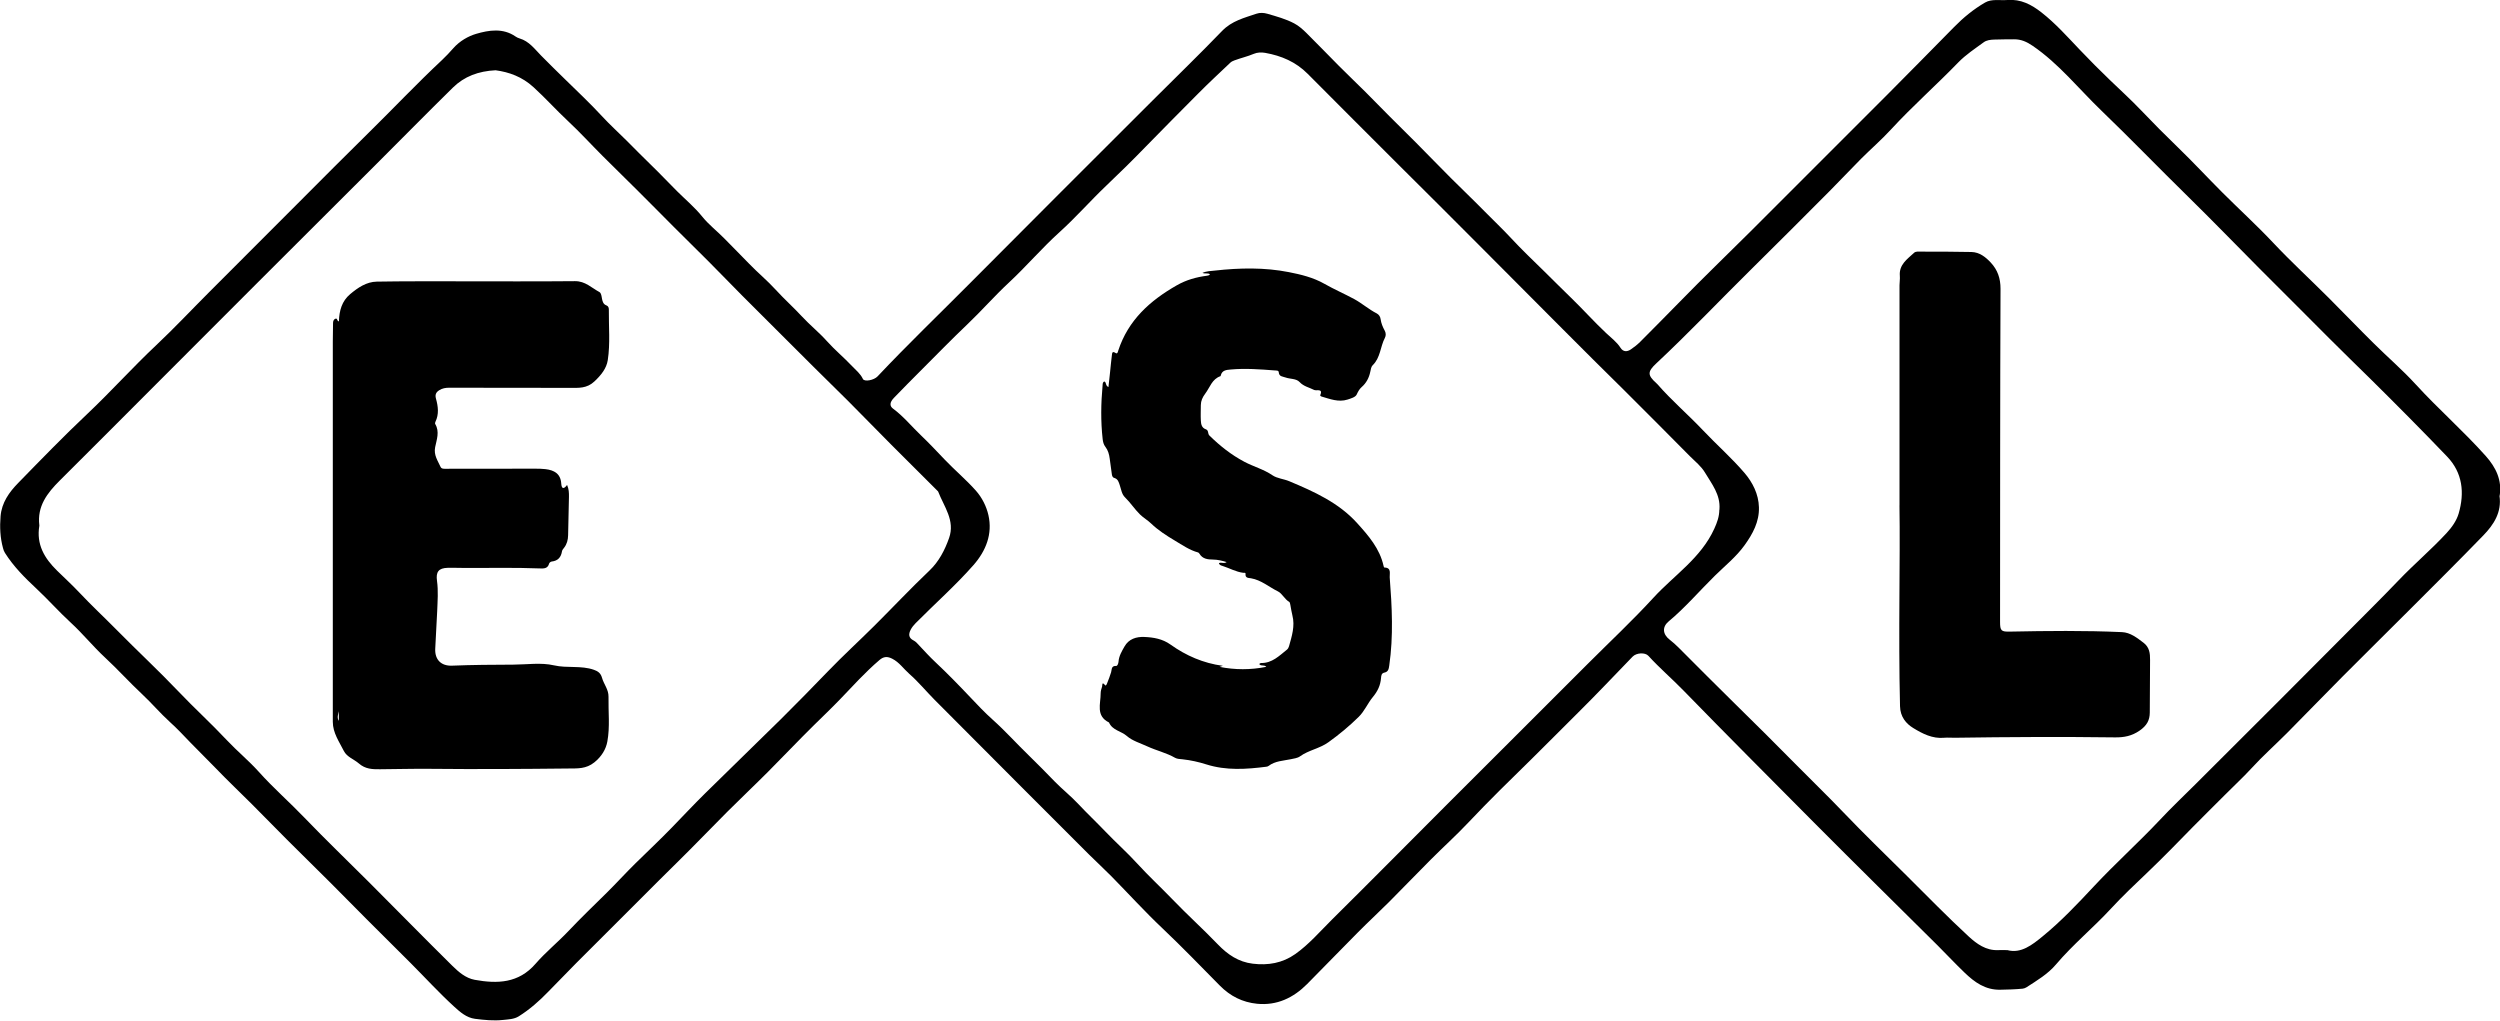
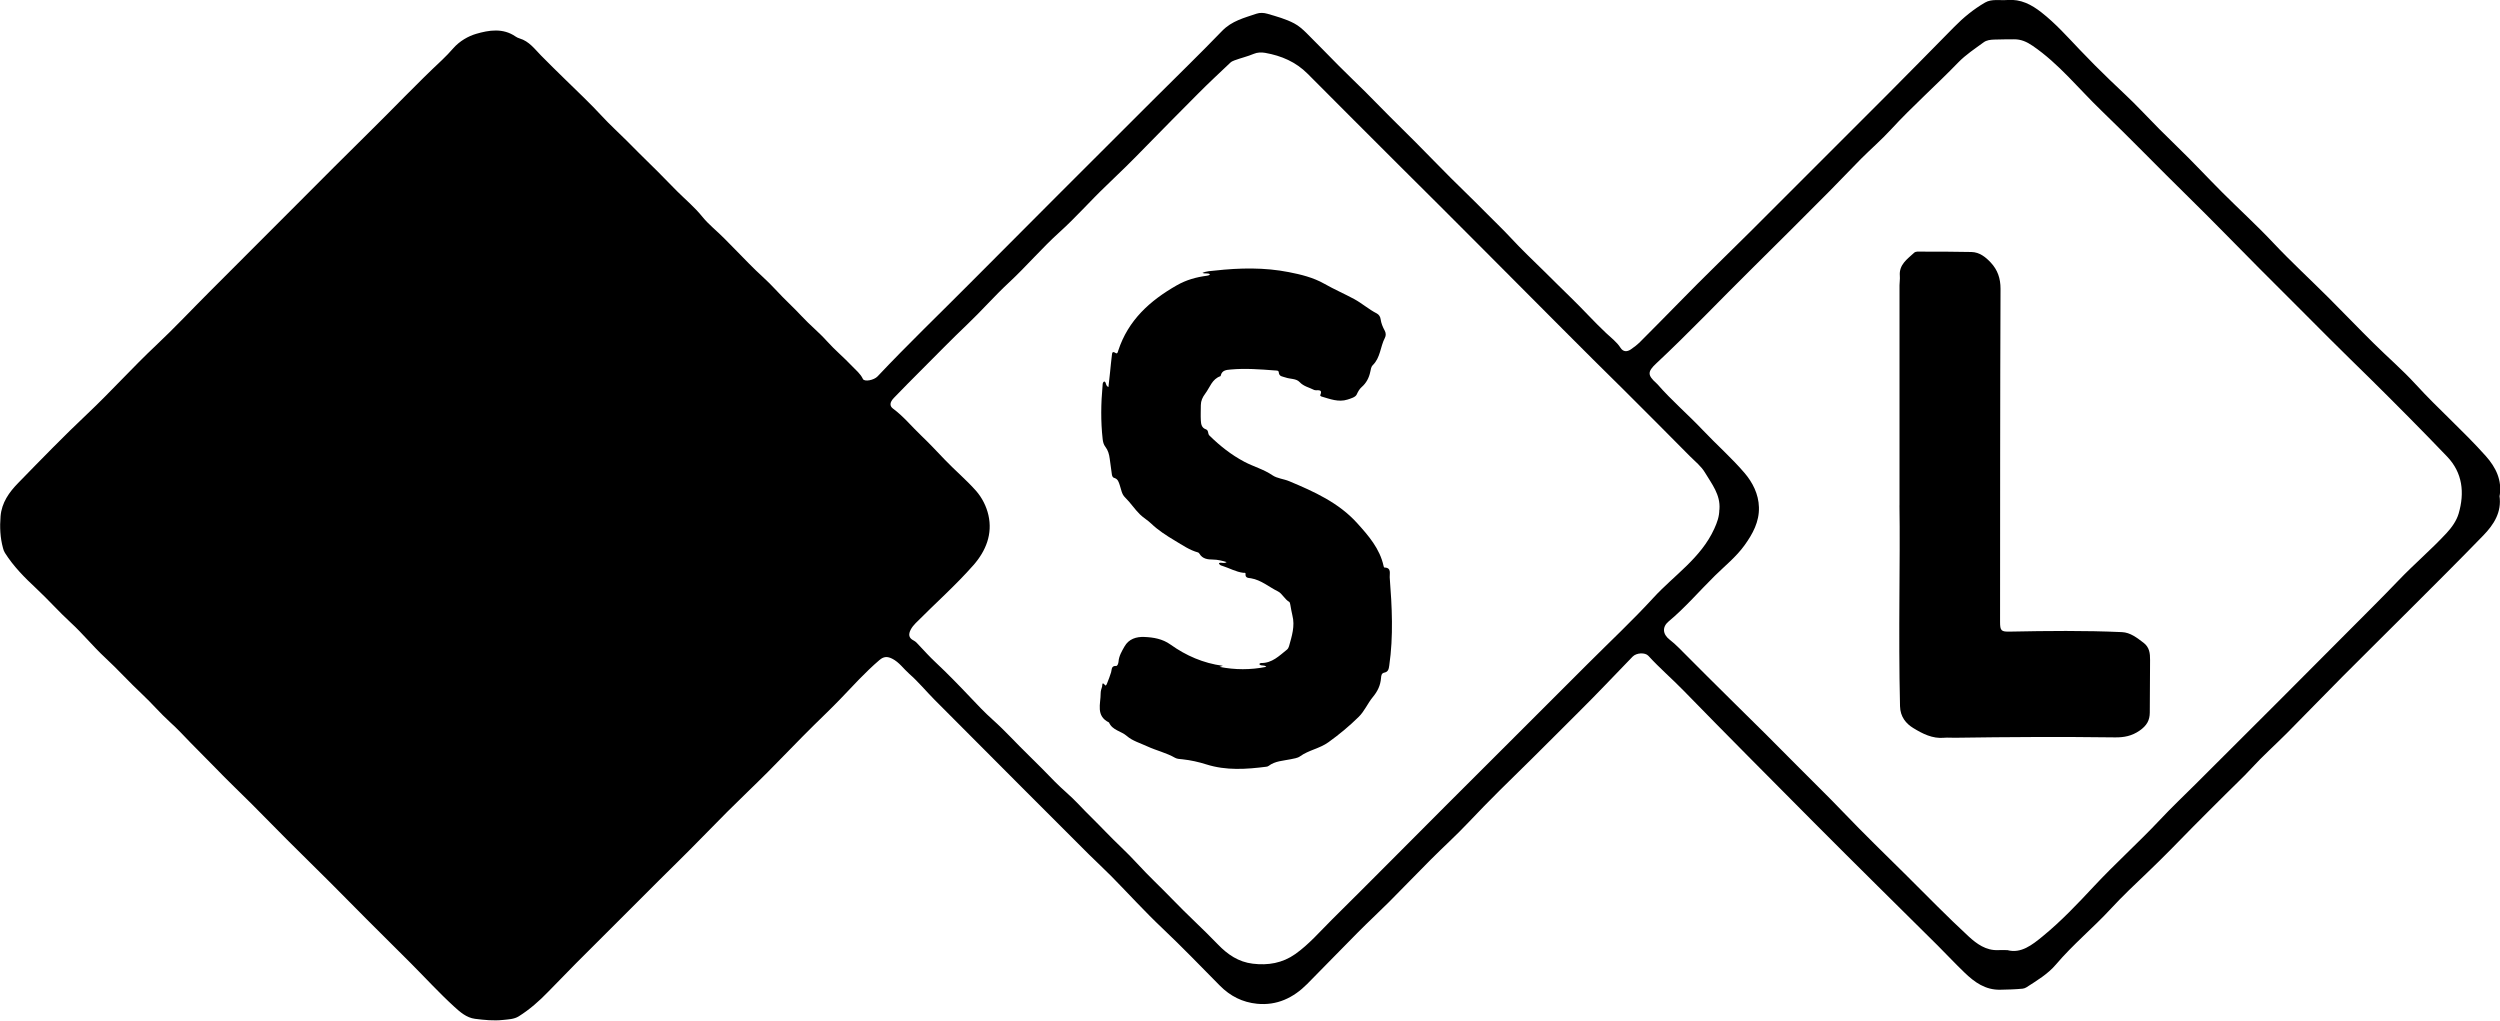
<svg xmlns="http://www.w3.org/2000/svg" id="Layer_2" viewBox="0 0 535.81 218.72">
  <g id="Layer_1-2">
-     <path d="m535.7,106.25c.51,3.54-1.23,6.2-3.47,8.51-5.18,5.35-10.47,10.6-15.74,15.87-4.8,4.8-9.63,9.56-14.42,14.37-3.99,4.01-7.92,8.09-11.9,12.1-2.55,2.56-5.26,4.97-7.69,7.63-1.8,1.96-3.77,3.75-5.63,5.64-2.25,2.27-4.55,4.51-6.79,6.79-3.23,3.3-6.44,6.62-9.78,9.8-2.68,2.55-5.38,5.1-7.89,7.82-3.79,4.1-8.12,7.65-11.74,11.92-1.74,2.06-4.11,3.47-6.38,4.93-.24.15-.54.24-.82.27-1.57.15-3.15.19-4.74.22-3.21.07-5.52-1.61-7.65-3.66-1.98-1.9-3.86-3.91-5.8-5.85-4.31-4.29-8.64-8.55-12.96-12.84-4.55-4.52-9.1-9.03-13.62-13.58-9.3-9.37-18.63-18.71-27.84-28.17-2.47-2.54-5.16-4.84-7.55-7.46-.72-.78-2.57-.66-3.38.17-3.85,3.97-7.64,8-11.57,11.89-3.34,3.3-6.63,6.66-9.98,9.95-4.6,4.51-9.22,9.01-13.64,13.7-2.59,2.75-5.41,5.29-8.08,7.97-3,3-5.93,6.07-8.93,9.07-2.18,2.18-4.44,4.26-6.61,6.45-3.67,3.69-7.28,7.44-10.94,11.13-2.95,2.97-6.48,4.66-10.74,4.24-3.1-.31-5.73-1.61-7.99-3.9-4.06-4.11-8.08-8.28-12.28-12.26-3.78-3.57-7.28-7.43-10.93-11.14-1.58-1.6-3.24-3.12-4.83-4.7-4.86-4.85-9.72-9.71-14.57-14.57-6.18-6.19-12.36-12.37-18.52-18.58-1.82-1.83-3.46-3.84-5.4-5.54-1.23-1.08-2.16-2.5-3.69-3.27-1.03-.52-1.83-.48-2.72.29-3.05,2.6-5.72,5.58-8.48,8.45-1.79,1.86-3.66,3.64-5.5,5.45-3.35,3.3-6.58,6.72-9.9,10.05-2.88,2.89-5.85,5.69-8.73,8.57-3.53,3.53-6.98,7.15-10.54,10.65-5.32,5.22-10.53,10.54-15.83,15.78-4.06,4.01-8.07,8.06-12.04,12.17-1.91,1.98-3.97,3.79-6.3,5.25-1.01.63-2.23.64-3.38.77-2,.21-3.99.01-5.98-.24-1.85-.24-3.23-1.48-4.46-2.6-3.25-2.97-6.23-6.23-9.34-9.35-3.11-3.12-6.24-6.21-9.35-9.32-2.58-2.58-5.13-5.2-7.72-7.78-3.12-3.11-6.27-6.2-9.39-9.31-2.55-2.55-5.06-5.14-7.61-7.69-2.59-2.59-5.25-5.1-7.78-7.74-1.75-1.83-3.58-3.57-5.33-5.4-1.43-1.49-2.85-3.01-4.39-4.4-2.1-1.9-3.92-4.07-5.98-5.99-2.72-2.54-5.22-5.32-7.95-7.85-2.55-2.36-4.75-5.1-7.31-7.45-2.57-2.36-4.87-4.97-7.42-7.35-2.48-2.31-4.89-4.73-6.72-7.63-.2-.31-.33-.68-.42-1.04-.61-2.24-.71-4.51-.52-6.81.24-2.93,1.84-5.15,3.77-7.13,4.88-5,9.75-10.03,14.83-14.82,5.05-4.77,9.69-9.95,14.75-14.71,3.93-3.7,7.63-7.65,11.45-11.47,6.44-6.45,12.88-12.9,19.32-19.34,4.88-4.88,9.74-9.79,14.66-14.62,5.31-5.21,10.41-10.63,15.85-15.71.85-.79,1.64-1.66,2.41-2.52,1.35-1.53,3.19-2.58,4.9-3.08,2.7-.79,5.73-1.29,8.41.56.27.19.58.34.9.43,2.03.6,3.21,2.25,4.59,3.66,1.71,1.74,3.46,3.45,5.21,5.16,2.64,2.58,5.33,5.11,7.84,7.83,1.68,1.82,3.53,3.5,5.29,5.25,1.74,1.72,3.43,3.49,5.2,5.18,1.91,1.84,3.72,3.78,5.6,5.65,1.81,1.8,3.8,3.46,5.41,5.46,1.41,1.75,3.21,3.12,4.77,4.72,1.76,1.81,3.56,3.59,5.31,5.41,1.84,1.91,3.9,3.6,5.69,5.57,1.79,1.96,3.77,3.73,5.58,5.68,1.71,1.85,3.7,3.44,5.38,5.32,1.7,1.9,3.66,3.51,5.39,5.35.82.87,1.77,1.59,2.31,2.74.32.67,2.38.26,3.14-.55,6.4-6.79,13.13-13.25,19.71-19.87,13.03-13.12,26.13-26.17,39.21-39.24,4.98-4.98,10.04-9.87,14.93-14.94,2.08-2.15,4.74-2.79,7.35-3.68.76-.26,1.58-.21,2.35.01,1.95.57,3.94,1.11,5.74,2.06.97.51,1.84,1.28,2.63,2.06,2.33,2.3,4.59,4.68,6.91,7,1.9,1.91,3.86,3.77,5.77,5.67,1.7,1.7,3.37,3.43,5.07,5.13,1.91,1.91,3.84,3.8,5.74,5.71,2.51,2.53,4.99,5.1,7.51,7.62,2.41,2.41,4.88,4.75,7.26,7.18,1.86,1.89,3.79,3.71,5.59,5.65,2.29,2.47,4.73,4.79,7.14,7.15,1.9,1.86,3.76,3.75,5.67,5.59,2.57,2.48,4.94,5.15,7.54,7.59,1.07,1.01,2.3,1.91,3.12,3.19.56.88,1.39.88,2.18.35.72-.48,1.42-1.03,2.03-1.64,2.84-2.87,5.7-5.72,8.52-8.62,4.96-5.1,10.1-10.03,15.14-15.05,4.87-4.85,9.72-9.71,14.57-14.57,4.95-4.95,9.9-9.88,14.84-14.84,4.75-4.78,9.49-9.59,14.22-14.4,1.99-2.03,4.18-3.82,6.63-5.24,1.43-.82,3.18-.41,4.79-.54,2.84-.23,5.14.97,7.29,2.66,3.03,2.37,5.57,5.23,8.21,8,2.12,2.23,4.3,4.42,6.52,6.55,2.22,2.13,4.49,4.2,6.62,6.43,2.58,2.71,5.22,5.36,7.91,7.96,3.23,3.12,6.29,6.43,9.47,9.61,3.62,3.62,7.41,7.07,10.91,10.79,3.85,4.1,7.99,7.9,11.96,11.87,3.23,3.23,6.39,6.53,9.64,9.74,2.95,2.93,6.12,5.65,8.92,8.71,4.86,5.32,10.3,10.06,15.09,15.44,2.15,2.42,3.48,5.15,2.96,8.46Zm-105.48,97.38c2.92.8,5.34-1.13,7.53-2.92,3.96-3.23,7.5-6.97,10.99-10.71,4.57-4.9,9.56-9.37,14.15-14.25,2.47-2.64,5.1-5.13,7.66-7.68,6.07-6.06,12.14-12.11,18.2-18.17,4.67-4.67,9.34-9.35,13.99-14.04,3.78-3.81,7.6-7.57,11.31-11.45,3.33-3.49,7.02-6.61,10.3-10.15,1.13-1.22,2.15-2.66,2.6-4.2,1.29-4.43.86-8.72-2.47-12.2-5.41-5.65-10.93-11.2-16.49-16.7-2.93-2.9-5.9-5.75-8.8-8.67-4.95-5-9.96-9.94-14.92-14.93-5.11-5.14-10.15-10.35-15.32-15.42-6.25-6.12-12.32-12.42-18.62-18.48-4.84-4.66-9.05-9.99-14.68-13.84-1.29-.88-2.49-1.41-3.99-1.4-1.42.01-2.83.01-4.25.06-.79.03-1.63.11-2.27.59-1.87,1.37-3.83,2.65-5.45,4.32-4.72,4.88-9.82,9.37-14.42,14.37-2.02,2.2-4.3,4.17-6.42,6.29-2.26,2.27-4.44,4.61-6.7,6.88-5.55,5.57-11.1,11.14-16.7,16.66-6.85,6.76-13.46,13.74-20.49,20.31-1.89,1.77-1.87,2.5,0,4.19.09.08.19.16.27.26,3.03,3.48,6.55,6.48,9.72,9.83,2.94,3.11,6.18,5.95,8.95,9.19,1.72,2.02,3,4.5,3.08,7.34.09,3.12-1.33,5.71-3.07,8.13-1.78,2.48-4.18,4.4-6.34,6.52-3.32,3.26-6.34,6.82-9.93,9.81-1.44,1.2-1.3,2.75.19,3.91.69.54,1.34,1.12,1.96,1.74,3.96,3.97,7.92,7.95,11.92,11.88,4.51,4.43,9.01,8.89,13.44,13.39,3.3,3.35,6.69,6.61,9.93,10.01,4.37,4.57,8.93,8.98,13.42,13.43,4.46,4.43,8.84,8.94,13.46,13.2,1.68,1.54,3.69,3.02,6.28,2.9.54-.03,1.08,0,1.97,0ZM106.23,15.06c-3.69.18-6.73,1.32-9.16,3.71-5.64,5.55-11.19,11.19-16.79,16.78-8.3,8.3-16.62,16.57-24.92,24.87-7.28,7.27-14.54,14.55-21.81,21.83-6.91,6.92-13.81,13.85-20.75,20.75-2.67,2.66-4.87,5.5-4.37,9.58,0,.04,0,.08,0,.12-.67,3.98,1.09,6.95,3.81,9.61,1.57,1.54,3.2,3.03,4.7,4.62,2.62,2.79,5.42,5.39,8.1,8.11,4.37,4.44,8.95,8.68,13.24,13.19,3.38,3.56,7.01,6.85,10.36,10.43,2.19,2.33,4.69,4.38,6.83,6.76,3.11,3.47,6.62,6.53,9.83,9.88,4.52,4.71,9.24,9.22,13.85,13.84,5.94,5.95,11.82,11.95,17.79,17.85,1.35,1.33,2.86,2.65,4.81,3.01,4.84.88,9.4.75,13.02-3.43,2.17-2.5,4.78-4.61,7.07-7.03,2.68-2.83,5.5-5.54,8.28-8.28,2.04-2.02,3.97-4.15,6.01-6.16,2.64-2.59,5.34-5.13,7.91-7.78,2.35-2.42,4.65-4.88,7.04-7.24,5.42-5.35,10.9-10.63,16.32-15.98,3.4-3.36,6.73-6.79,10.05-10.22,3.23-3.35,6.66-6.49,9.96-9.77,3.95-3.93,7.76-7.99,11.8-11.83,2.03-1.93,3.29-4.39,4.2-6.97,1.33-3.75-1.1-6.74-2.34-9.95-.03-.07-.11-.13-.17-.19-1.58-1.58-3.16-3.15-4.74-4.73-1.7-1.7-3.41-3.38-5.1-5.09-3.1-3.13-6.17-6.28-9.28-9.4-2.46-2.46-4.95-4.88-7.42-7.33-2.68-2.66-5.35-5.34-8.03-8.01-2.44-2.43-4.88-4.85-7.3-7.29-2.42-2.44-4.81-4.92-7.24-7.36-2.45-2.46-4.94-4.89-7.4-7.35-2.55-2.55-5.08-5.13-7.64-7.67-2.52-2.52-5.08-5-7.6-7.52-2.47-2.47-4.82-5.05-7.37-7.43-2.55-2.38-4.87-4.97-7.45-7.32-2.45-2.23-5.22-3.22-8.11-3.61Zm262.29,94.19s0-.08,0-.12c.23-3.12-1.65-5.42-3.11-7.86-.81-1.36-2.09-2.36-3.21-3.48-4.68-4.69-9.31-9.42-14.02-14.07-4.47-4.42-8.95-8.84-13.37-13.3-6.06-6.12-12.18-12.19-18.24-18.31-5.39-5.44-10.84-10.82-16.26-16.23-6.68-6.68-13.38-13.35-20.03-20.05-2.54-2.56-5.63-3.88-9.11-4.5-.85-.15-1.7-.11-2.46.21-1.35.57-2.77.89-4.14,1.4-.31.11-.63.26-.87.48-2.31,2.19-4.65,4.36-6.89,6.62-3.74,3.78-7.51,7.54-11.22,11.36-2.77,2.86-5.62,5.67-8.51,8.41-3.4,3.24-6.49,6.78-9.98,9.93-3.79,3.42-7.11,7.33-10.85,10.81-3.1,2.88-5.89,6.08-8.96,9-3.34,3.18-6.56,6.49-9.82,9.75-1.97,1.97-3.94,3.96-5.87,5.96-.94.97-.97,1.76-.19,2.33,2.22,1.63,3.95,3.78,5.92,5.66,1.76,1.68,3.44,3.46,5.12,5.23,2.17,2.28,4.59,4.3,6.69,6.66,1.36,1.53,2.28,3.41,2.7,5.26.92,4.03-.52,7.65-3.19,10.7-3.88,4.41-8.29,8.3-12.42,12.47-.41.42-.78.87-1.05,1.39-.49.96-.47,1.76.61,2.3.5.25.84.67,1.21,1.07,1.14,1.21,2.25,2.44,3.46,3.57,2.6,2.44,5.08,4.99,7.53,7.58,1.54,1.63,3.09,3.27,4.76,4.76,2.73,2.44,5.16,5.17,7.79,7.71,1.88,1.82,3.71,3.7,5.53,5.57,1.63,1.66,3.47,3.12,5.05,4.81,1.9,2.03,3.93,3.94,5.85,5.95,2.24,2.34,4.67,4.49,6.84,6.88,2.41,2.64,5.04,5.06,7.51,7.63,3.16,3.29,6.55,6.34,9.71,9.63,2.1,2.18,4.42,3.75,7.46,4.12,3.28.4,6.36-.11,9.13-2.07,2.95-2.09,5.28-4.83,7.82-7.35,8.25-8.17,16.42-16.43,24.63-24.65,4.77-4.77,9.55-9.53,14.32-14.3,5.3-5.3,10.6-10.6,15.9-15.89,4.71-4.71,9.59-9.27,14.09-14.18,4.43-4.83,10.17-8.48,13.03-14.78.63-1.38,1.07-2.62,1.08-4.07Z" />
+     <path d="m535.7,106.25c.51,3.54-1.23,6.2-3.47,8.51-5.18,5.35-10.47,10.6-15.74,15.87-4.8,4.8-9.63,9.56-14.42,14.37-3.99,4.01-7.92,8.09-11.9,12.1-2.55,2.56-5.26,4.97-7.69,7.63-1.8,1.96-3.77,3.75-5.63,5.64-2.25,2.27-4.55,4.51-6.79,6.79-3.23,3.3-6.44,6.62-9.78,9.8-2.68,2.55-5.38,5.1-7.89,7.82-3.79,4.1-8.12,7.65-11.74,11.92-1.74,2.06-4.11,3.47-6.38,4.93-.24.15-.54.24-.82.27-1.57.15-3.15.19-4.74.22-3.21.07-5.52-1.61-7.65-3.66-1.98-1.9-3.86-3.91-5.8-5.85-4.31-4.29-8.64-8.55-12.96-12.84-4.55-4.52-9.1-9.03-13.62-13.58-9.3-9.37-18.63-18.71-27.84-28.17-2.47-2.54-5.16-4.84-7.55-7.46-.72-.78-2.57-.66-3.38.17-3.85,3.97-7.64,8-11.57,11.89-3.34,3.3-6.63,6.66-9.98,9.95-4.6,4.51-9.22,9.01-13.64,13.7-2.59,2.75-5.41,5.29-8.08,7.97-3,3-5.93,6.07-8.93,9.07-2.18,2.18-4.44,4.26-6.61,6.45-3.67,3.69-7.28,7.44-10.94,11.13-2.95,2.97-6.48,4.66-10.74,4.24-3.1-.31-5.73-1.61-7.99-3.9-4.06-4.11-8.08-8.28-12.28-12.26-3.78-3.57-7.28-7.43-10.93-11.14-1.58-1.6-3.24-3.12-4.83-4.7-4.86-4.85-9.72-9.71-14.57-14.57-6.18-6.19-12.36-12.37-18.52-18.58-1.82-1.83-3.46-3.84-5.4-5.54-1.23-1.08-2.16-2.5-3.69-3.27-1.03-.52-1.83-.48-2.72.29-3.05,2.6-5.72,5.58-8.48,8.45-1.79,1.86-3.66,3.64-5.5,5.45-3.35,3.3-6.58,6.72-9.9,10.05-2.88,2.89-5.85,5.69-8.73,8.57-3.53,3.53-6.98,7.15-10.54,10.65-5.32,5.22-10.53,10.54-15.83,15.78-4.06,4.01-8.07,8.06-12.04,12.17-1.91,1.98-3.97,3.79-6.3,5.25-1.01.63-2.23.64-3.38.77-2,.21-3.99.01-5.98-.24-1.85-.24-3.23-1.48-4.46-2.6-3.25-2.97-6.23-6.23-9.34-9.35-3.11-3.12-6.24-6.21-9.35-9.32-2.58-2.58-5.13-5.2-7.72-7.78-3.12-3.11-6.27-6.2-9.39-9.31-2.55-2.55-5.06-5.14-7.61-7.69-2.59-2.59-5.25-5.1-7.78-7.74-1.75-1.83-3.58-3.57-5.33-5.4-1.43-1.49-2.85-3.01-4.39-4.4-2.1-1.9-3.92-4.07-5.98-5.99-2.72-2.54-5.22-5.32-7.95-7.85-2.55-2.36-4.75-5.1-7.31-7.45-2.57-2.36-4.87-4.97-7.42-7.35-2.48-2.31-4.89-4.73-6.72-7.63-.2-.31-.33-.68-.42-1.04-.61-2.24-.71-4.51-.52-6.81.24-2.93,1.84-5.15,3.77-7.13,4.88-5,9.75-10.03,14.83-14.82,5.05-4.77,9.69-9.95,14.75-14.71,3.93-3.7,7.63-7.65,11.45-11.47,6.44-6.45,12.88-12.9,19.32-19.34,4.88-4.88,9.74-9.79,14.66-14.62,5.31-5.21,10.41-10.63,15.85-15.71.85-.79,1.64-1.66,2.41-2.52,1.35-1.53,3.19-2.58,4.9-3.08,2.7-.79,5.73-1.29,8.41.56.27.19.58.34.9.43,2.03.6,3.21,2.25,4.59,3.66,1.71,1.74,3.46,3.45,5.21,5.16,2.64,2.58,5.33,5.11,7.84,7.83,1.68,1.82,3.53,3.5,5.29,5.25,1.74,1.72,3.43,3.49,5.2,5.18,1.91,1.84,3.72,3.78,5.6,5.65,1.81,1.8,3.8,3.46,5.41,5.46,1.41,1.75,3.21,3.12,4.77,4.72,1.76,1.81,3.56,3.59,5.31,5.41,1.84,1.91,3.9,3.6,5.69,5.57,1.79,1.96,3.77,3.73,5.58,5.68,1.71,1.85,3.7,3.44,5.38,5.32,1.7,1.9,3.66,3.51,5.39,5.35.82.87,1.77,1.59,2.31,2.74.32.67,2.38.26,3.14-.55,6.4-6.79,13.13-13.25,19.71-19.87,13.03-13.12,26.13-26.17,39.21-39.24,4.98-4.98,10.04-9.87,14.93-14.94,2.08-2.15,4.74-2.79,7.35-3.68.76-.26,1.58-.21,2.35.01,1.95.57,3.94,1.11,5.74,2.06.97.51,1.84,1.28,2.63,2.06,2.33,2.3,4.59,4.68,6.91,7,1.9,1.91,3.86,3.77,5.77,5.67,1.7,1.7,3.37,3.43,5.07,5.13,1.91,1.91,3.84,3.8,5.74,5.71,2.51,2.53,4.99,5.1,7.51,7.62,2.41,2.41,4.88,4.75,7.26,7.18,1.86,1.89,3.79,3.71,5.59,5.65,2.29,2.47,4.73,4.79,7.14,7.15,1.9,1.86,3.76,3.75,5.67,5.59,2.57,2.48,4.94,5.15,7.54,7.59,1.07,1.01,2.3,1.91,3.12,3.19.56.88,1.39.88,2.18.35.72-.48,1.42-1.03,2.03-1.64,2.84-2.87,5.7-5.72,8.52-8.62,4.96-5.1,10.1-10.03,15.14-15.05,4.87-4.85,9.72-9.71,14.57-14.57,4.95-4.95,9.9-9.88,14.84-14.84,4.75-4.78,9.49-9.59,14.22-14.4,1.99-2.03,4.18-3.82,6.63-5.24,1.43-.82,3.18-.41,4.79-.54,2.84-.23,5.14.97,7.29,2.66,3.03,2.37,5.57,5.23,8.21,8,2.12,2.23,4.3,4.42,6.52,6.55,2.22,2.13,4.49,4.2,6.62,6.43,2.58,2.71,5.22,5.36,7.91,7.96,3.23,3.12,6.29,6.43,9.47,9.61,3.62,3.62,7.41,7.07,10.91,10.79,3.85,4.1,7.99,7.9,11.96,11.87,3.23,3.23,6.39,6.53,9.64,9.74,2.95,2.93,6.12,5.65,8.92,8.71,4.86,5.32,10.3,10.06,15.09,15.44,2.15,2.42,3.48,5.15,2.96,8.46Zm-105.48,97.38c2.92.8,5.34-1.13,7.53-2.92,3.96-3.23,7.5-6.97,10.99-10.71,4.57-4.9,9.56-9.37,14.15-14.25,2.47-2.64,5.1-5.13,7.66-7.68,6.07-6.06,12.14-12.11,18.2-18.17,4.67-4.67,9.34-9.35,13.99-14.04,3.78-3.81,7.6-7.57,11.31-11.45,3.33-3.49,7.02-6.61,10.3-10.15,1.13-1.22,2.15-2.66,2.6-4.2,1.29-4.43.86-8.72-2.47-12.2-5.41-5.65-10.93-11.2-16.49-16.7-2.93-2.9-5.9-5.75-8.8-8.67-4.95-5-9.96-9.94-14.92-14.93-5.11-5.14-10.15-10.35-15.32-15.42-6.25-6.12-12.32-12.42-18.62-18.48-4.84-4.66-9.05-9.99-14.68-13.84-1.29-.88-2.49-1.41-3.99-1.4-1.42.01-2.83.01-4.25.06-.79.03-1.63.11-2.27.59-1.87,1.37-3.83,2.65-5.45,4.32-4.72,4.88-9.82,9.37-14.42,14.37-2.02,2.2-4.3,4.17-6.42,6.29-2.26,2.27-4.44,4.61-6.7,6.88-5.55,5.57-11.1,11.14-16.7,16.66-6.85,6.76-13.46,13.74-20.49,20.31-1.89,1.77-1.87,2.5,0,4.19.09.08.19.16.27.26,3.03,3.48,6.55,6.48,9.72,9.83,2.94,3.11,6.18,5.95,8.95,9.19,1.72,2.02,3,4.5,3.08,7.34.09,3.12-1.33,5.71-3.07,8.13-1.78,2.48-4.18,4.4-6.34,6.52-3.32,3.26-6.34,6.82-9.93,9.81-1.44,1.2-1.3,2.75.19,3.91.69.54,1.34,1.12,1.96,1.74,3.96,3.97,7.92,7.95,11.92,11.88,4.51,4.43,9.01,8.89,13.44,13.39,3.3,3.35,6.69,6.61,9.93,10.01,4.37,4.57,8.93,8.98,13.42,13.43,4.46,4.43,8.84,8.94,13.46,13.2,1.68,1.54,3.69,3.02,6.28,2.9.54-.03,1.08,0,1.97,0ZM106.23,15.06Zm262.29,94.19s0-.08,0-.12c.23-3.12-1.65-5.42-3.11-7.86-.81-1.36-2.09-2.36-3.21-3.48-4.68-4.69-9.31-9.42-14.02-14.07-4.47-4.42-8.95-8.84-13.37-13.3-6.06-6.12-12.18-12.19-18.24-18.31-5.39-5.44-10.84-10.82-16.26-16.23-6.68-6.68-13.38-13.35-20.03-20.05-2.54-2.56-5.63-3.88-9.11-4.5-.85-.15-1.7-.11-2.46.21-1.35.57-2.77.89-4.14,1.4-.31.11-.63.26-.87.48-2.31,2.19-4.65,4.36-6.89,6.62-3.74,3.78-7.51,7.54-11.22,11.36-2.77,2.86-5.62,5.67-8.51,8.41-3.4,3.24-6.49,6.78-9.98,9.93-3.79,3.42-7.11,7.33-10.85,10.81-3.1,2.88-5.89,6.08-8.96,9-3.34,3.18-6.56,6.49-9.82,9.75-1.97,1.97-3.94,3.96-5.87,5.96-.94.97-.97,1.76-.19,2.33,2.22,1.63,3.95,3.78,5.92,5.66,1.76,1.68,3.44,3.46,5.12,5.23,2.17,2.28,4.59,4.3,6.69,6.66,1.36,1.53,2.28,3.41,2.7,5.26.92,4.03-.52,7.65-3.19,10.7-3.88,4.41-8.29,8.3-12.42,12.47-.41.42-.78.87-1.05,1.39-.49.96-.47,1.76.61,2.3.5.25.84.67,1.21,1.07,1.14,1.21,2.25,2.44,3.46,3.57,2.6,2.44,5.08,4.99,7.53,7.58,1.54,1.63,3.09,3.27,4.76,4.76,2.73,2.44,5.16,5.17,7.79,7.71,1.88,1.82,3.71,3.7,5.53,5.57,1.63,1.66,3.47,3.12,5.05,4.81,1.9,2.03,3.93,3.94,5.85,5.95,2.24,2.34,4.67,4.49,6.84,6.88,2.41,2.64,5.04,5.06,7.51,7.63,3.16,3.29,6.55,6.34,9.71,9.63,2.1,2.18,4.42,3.75,7.46,4.12,3.28.4,6.36-.11,9.13-2.07,2.95-2.09,5.28-4.83,7.82-7.35,8.25-8.17,16.42-16.43,24.63-24.65,4.77-4.77,9.55-9.53,14.32-14.3,5.3-5.3,10.6-10.6,15.9-15.89,4.71-4.71,9.59-9.27,14.09-14.18,4.43-4.83,10.17-8.48,13.03-14.78.63-1.38,1.07-2.62,1.08-4.07Z" />
    <path d="m407.11,108.31c0-18.51,0-32.84,0-47.17,0-.67.13-1.34.07-2-.21-2.42,1.58-3.59,3.04-4.95.38-.35.96-.26,1.45-.26,3.62,0,7.25,0,10.87.08,1.73.04,3.06,1.11,4.15,2.29,1.43,1.54,2.08,3.35,2.07,5.61-.1,23.79-.08,47.58-.1,71.37,0,1.93.25,2.13,2.14,2.09,8-.16,15.99-.25,23.99.11,1.79.08,3.21,1.21,4.62,2.28,1.29.99,1.41,2.28,1.4,3.71-.04,3.75-.03,7.5-.06,11.25-.01,1.68-.66,2.81-2.17,3.86-1.69,1.18-3.38,1.48-5.27,1.46-11.46-.15-22.91-.09-34.37.08-.75.01-1.51-.07-2.25,0-2.52.25-4.71-.9-6.66-2.1-1.49-.91-2.76-2.37-2.81-4.66-.38-15.75.07-31.49-.12-43.06Z" />
-     <path d="m72.64,68.86c.07-2.27.62-4.32,2.41-5.82,1.66-1.39,3.48-2.64,5.7-2.68,5.83-.1,11.66-.07,17.5-.07,8.33,0,16.66.05,25-.03,2.18-.02,3.54,1.43,5.21,2.33.42.23.47.94.57,1.48.12.58.28,1.14.93,1.38.42.15.53.51.53.9-.04,3.62.32,7.26-.23,10.84-.27,1.77-1.42,3.2-2.84,4.54-1.66,1.57-3.41,1.4-5.28,1.4-8.62,0-17.25-.01-25.87-.03-.77,0-1.48.12-2.14.54-.7.44-.92.97-.69,1.8.46,1.66.68,3.33-.12,4.97-.07.13-.11.36-.04.47.99,1.66.3,3.36-.02,4.98-.33,1.69.57,2.89,1.17,4.22.21.46.79.39,1.25.39,6.33,0,12.66-.02,19-.02.75,0,1.5.01,2.24.1,1.86.22,3.24.98,3.37,3.1.07,1.04.46,1.34,1.25.29.39.89.41,1.71.4,2.53-.05,2.75-.11,5.5-.18,8.25-.02.98-.25,1.9-.87,2.69-.18.23-.4.48-.44.74-.2,1.28-.86,2.05-2.2,2.2-.21.02-.51.25-.56.44-.29,1.11-1.17,1.07-1.99,1.04-5.5-.22-11-.07-16.5-.11-1.08,0-2.17-.05-3.25-.02-1.96.05-2.56.89-2.29,2.8.3,2.15.12,4.33.04,6.49-.11,2.7-.31,5.4-.42,8.1-.09,2.29,1.26,3.67,3.6,3.58,4.37-.18,8.74-.2,13.12-.22,2.92-.01,5.95-.49,8.72.15,2.87.66,5.8-.02,8.58.96.92.33,1.45.74,1.73,1.72.38,1.37,1.42,2.49,1.39,4.07-.06,3.2.33,6.45-.25,9.58-.3,1.64-1.21,3.2-2.79,4.47-1.78,1.42-3.57,1.29-5.47,1.31-9.91.11-19.82.17-29.74.07-3.58-.04-7.16.07-10.74.09-1.61.01-3.11-.01-4.53-1.25-1.03-.9-2.54-1.36-3.2-2.66-1-1.99-2.37-3.89-2.37-6.25,0-27.17,0-54.33,0-81.5,0-1.33.02-2.67.05-4,0-.39.15-.78.54-.91.43-.15.27.54.72.58Zm-.02,83.57c-.12.64-.47,1.36,0,2.07v-2.07Z" />
    <path d="m262.07,142.71c-.23.07-.45.15-.68.22,3.3.65,6.59.67,10.01-.01-.52-.54-1.15-.04-1.52-.61.14-.08.27-.22.4-.21,2.37.04,3.89-1.55,5.55-2.87.21-.17.37-.47.44-.73.6-2.16,1.31-4.31.72-6.61-.19-.72-.28-1.47-.43-2.21-.05-.24-.09-.58-.25-.68-.99-.57-1.52-1.81-2.4-2.24-1.92-.94-3.59-2.44-5.79-2.82-.5-.09-1.27,0-1.17-.95.03-.31-.29-.2-.48-.22-1.59-.2-2.97-1.01-4.47-1.48-.28-.09-.66-.17-.75-.6.5-.26,1.07.2,1.65-.22-1-.3-1.93-.53-2.91-.54-1.15-.01-2.26-.13-2.93-1.27-.06-.1-.17-.22-.27-.25-1.85-.5-3.38-1.59-5-2.55-1.81-1.08-3.57-2.21-5.08-3.66-.74-.72-1.64-1.21-2.39-1.95-1.16-1.14-2.02-2.5-3.17-3.62-.76-.73-.83-1.7-1.14-2.59-.23-.67-.37-1.37-1.2-1.61-.42-.12-.48-.53-.53-.91-.14-1.07-.3-2.14-.44-3.22-.12-.92-.35-1.79-.94-2.55-.37-.47-.5-1.05-.57-1.63-.43-3.83-.37-7.65-.02-11.48.03-.31-.02-.68.36-.88.53.18.19.89.9,1.2.12-1.08.23-2.11.34-3.13.13-1.24.24-2.49.4-3.73.05-.38.06-.92.75-.46.46.31.51-.2.61-.5,2.13-6.51,6.78-10.7,12.55-13.99,2.05-1.17,4.17-1.75,6.43-2.05.24-.03.5-.06.68-.32-.48-.33-1.05-.04-1.61-.29.89-.4,1.81-.4,2.69-.5,5.28-.59,10.62-.69,15.8.33,2.55.5,5.22,1.13,7.65,2.51,2.07,1.18,4.29,2.14,6.4,3.28,1.67.91,3.11,2.2,4.82,3.07.46.24.76.71.82,1.21.12.89.45,1.68.87,2.45.28.51.31,1.08.05,1.57-1,1.9-.94,4.26-2.62,5.87-.32.31-.41.91-.51,1.39-.27,1.31-.85,2.42-1.87,3.31-.49.43-.77.99-1.06,1.6-.26.55-1.24.83-1.95,1.06-1.95.62-3.77-.13-5.6-.66-.11-.03-.28-.19-.26-.23.69-1.6-.81-.92-1.29-1.17-1.05-.54-2.23-.74-3.13-1.7-.73-.78-2.02-.61-3.03-.98-.6-.22-1.35-.16-1.43-1.11-.03-.43-.5-.36-.82-.39-3.16-.24-6.32-.49-9.48-.2-.92.08-1.88.14-2.14,1.32,0,.04-.03.1-.06.11-1.81.62-2.25,2.4-3.25,3.73-.59.79-.94,1.54-.95,2.49,0,1.08-.06,2.17,0,3.25.04.79.16,1.6,1.09,1.92.63.22.34.93.75,1.33,2.25,2.21,4.65,4.12,7.5,5.63,1.97,1.04,4.14,1.61,6,2.88,1.02.7,2.43.78,3.61,1.28,5.32,2.23,10.6,4.6,14.56,8.99,2.43,2.69,4.85,5.46,5.66,9.19.02.12.1.31.15.32,1.61,0,1.1,1.37,1.16,2.08.49,6.31.82,12.63-.1,18.94-.1.69-.2,1.34-1.04,1.5-.64.13-.68.66-.72,1.16-.12,1.58-.73,2.85-1.79,4.12-1.08,1.31-1.74,2.97-3,4.21-2.02,1.99-4.17,3.77-6.48,5.43-1.9,1.37-4.23,1.68-6.1,3.03-.54.39-1.33.47-2.01.62-1.62.34-3.32.36-4.72,1.43-.13.1-.31.15-.47.17-4.31.55-8.61.85-12.85-.49-1.67-.53-3.37-.91-5.12-1.1-.53-.06-1.14-.06-1.58-.31-1.89-1.09-4.03-1.56-5.97-2.46-1.49-.69-3.21-1.19-4.37-2.21-1.22-1.08-3.13-1.23-3.84-2.91-2.88-1.42-1.78-4-1.79-6.24,0-.49.15-.99.31-1.46.07-.2-.09-1.21.64-.29.18.23.36-.22.44-.43.3-.78.62-1.55.85-2.35.18-.62.01-1.4,1.09-1.35.28.01.47-.54.5-.93.09-1.21.7-2.21,1.27-3.22.93-1.66,2.57-2.13,4.26-2.06,1.96.08,3.89.4,5.61,1.63,3.35,2.39,7.04,3.99,11.18,4.55Z" />
  </g>
</svg>